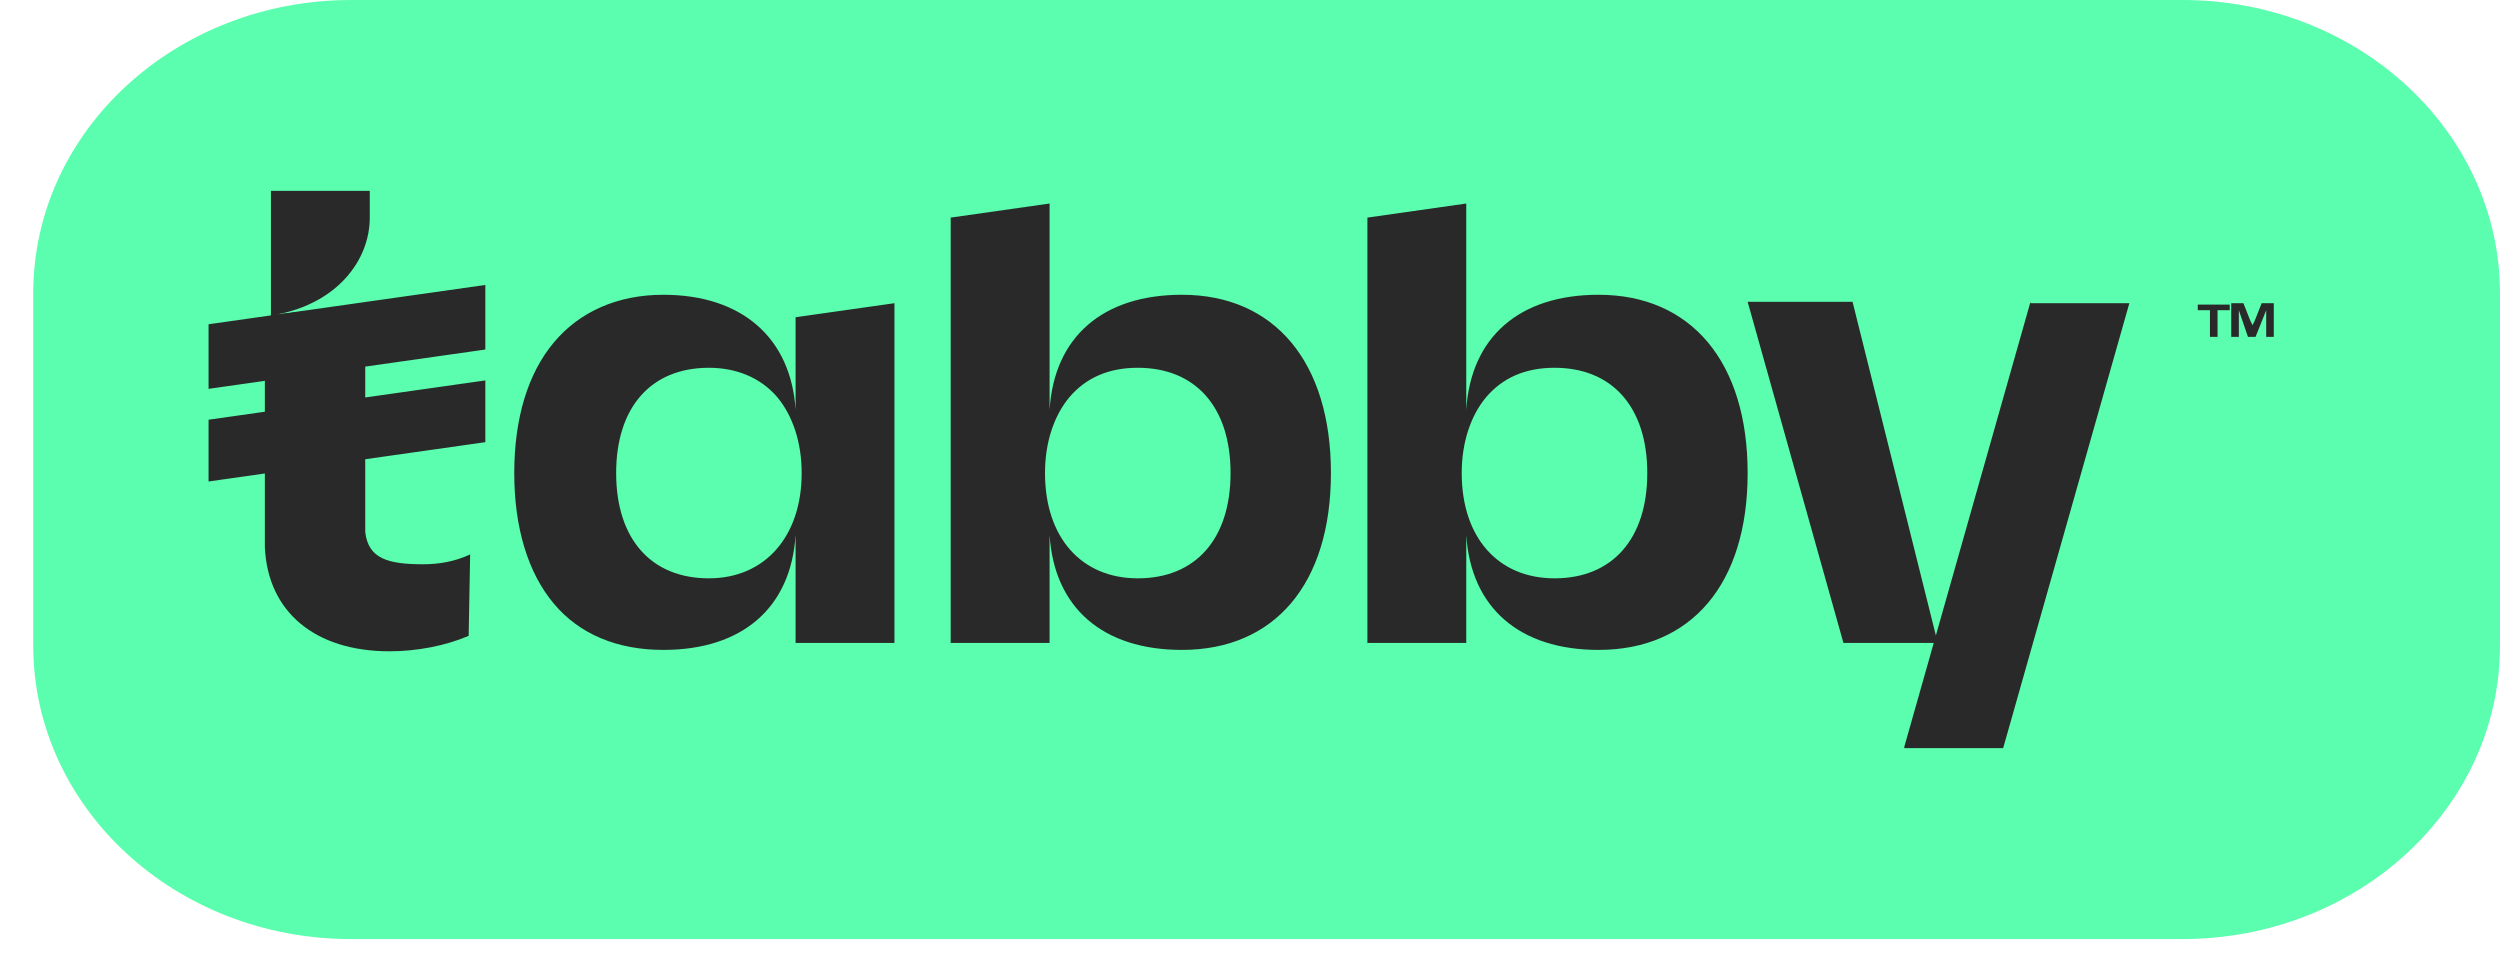
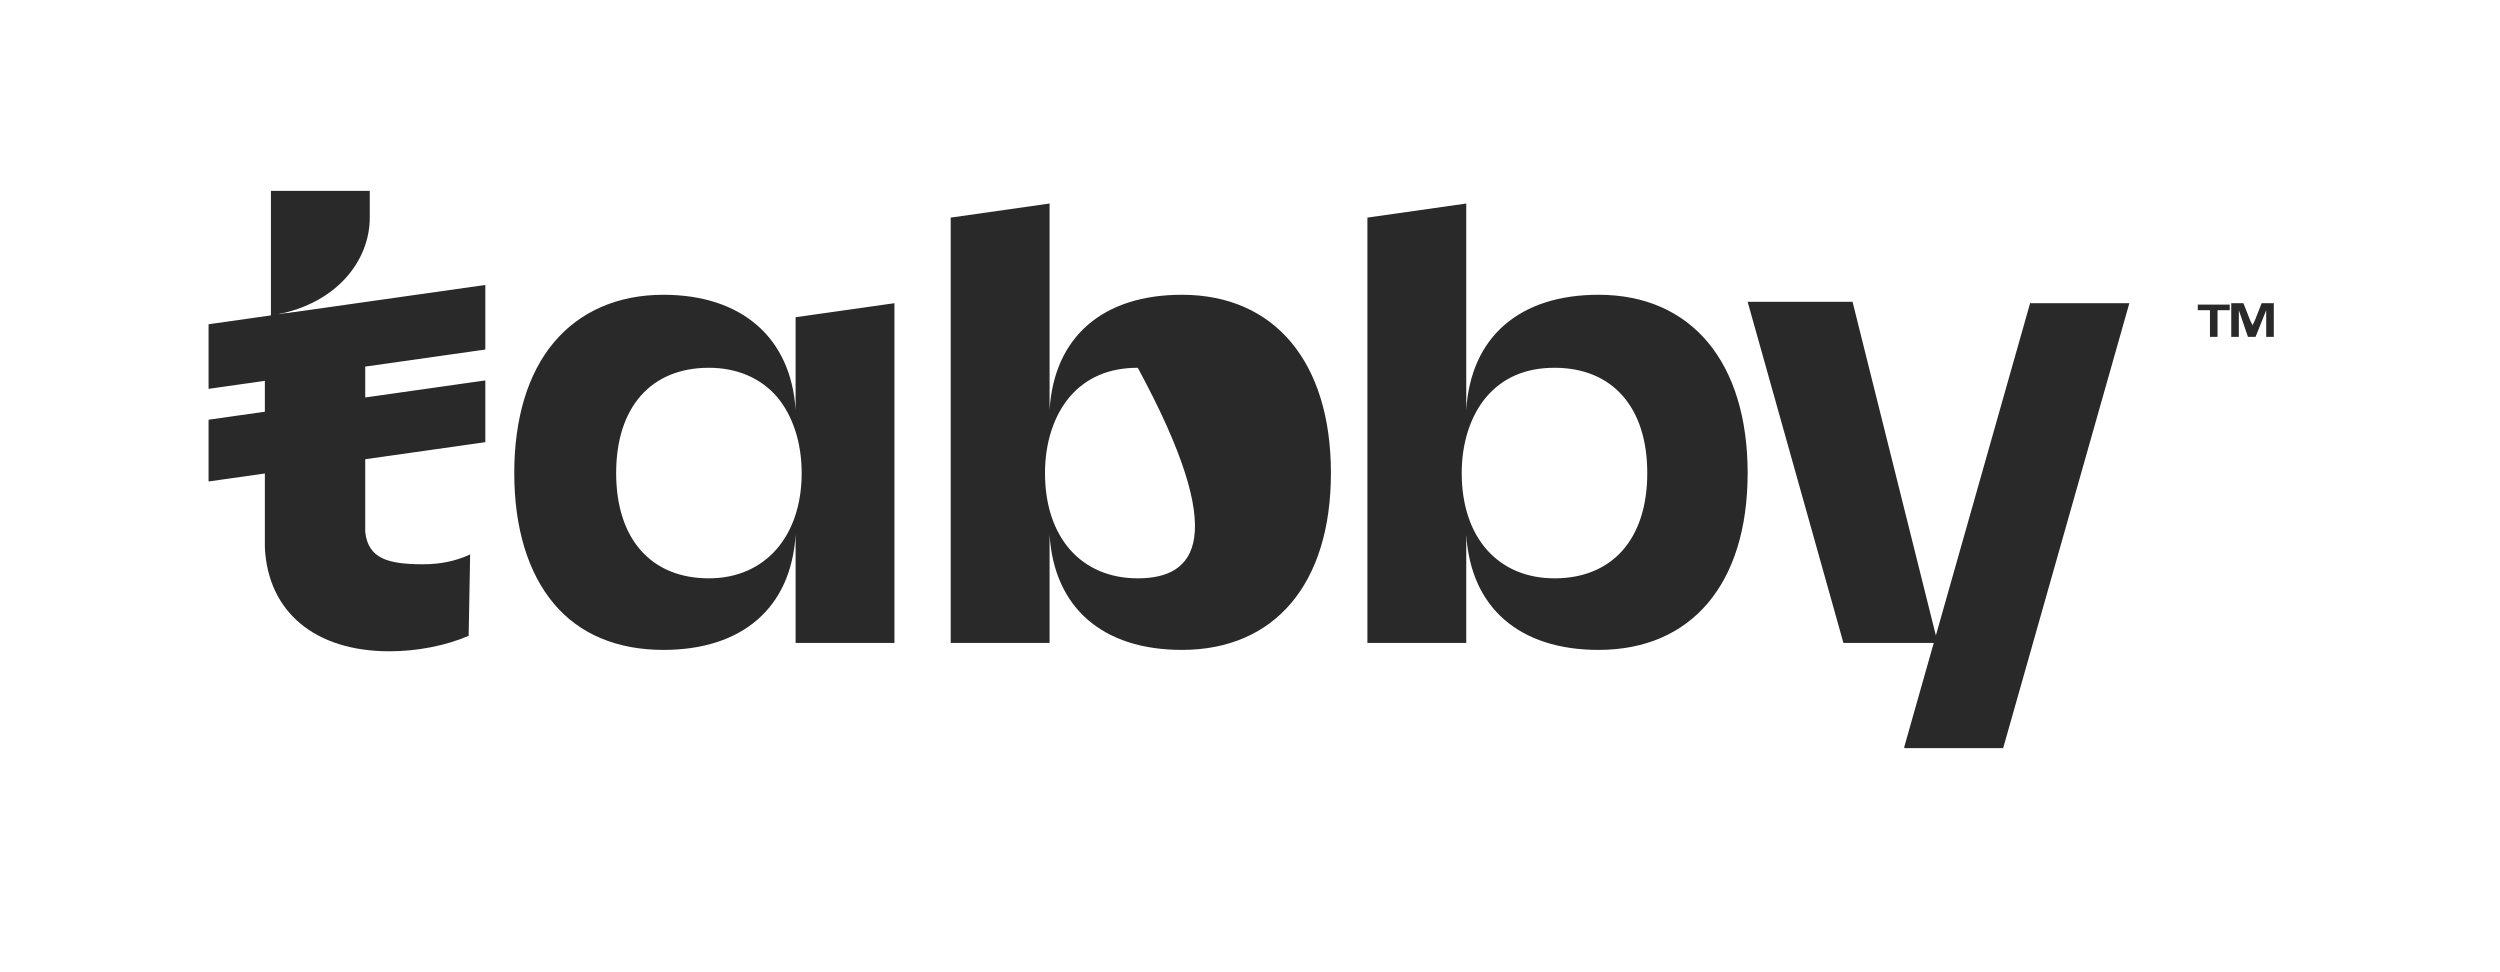
<svg xmlns="http://www.w3.org/2000/svg" width="54" height="21" viewBox="0 0 54 21" fill="none">
-   <path d="M47.135 20.284H7.584C3.773 20.284 0.718 17.434 0.718 13.947V6.337C0.718 2.82 3.806 0 7.584 0H47.135C50.945 0 54 2.85 54 6.337V13.947C54 17.434 50.945 20.284 47.135 20.284Z" fill="#5AFEAE" />
  <path d="M43.859 6.518L41.133 16.13V16.16H43.268L45.994 6.549H43.859V6.518ZM10.155 11.976C9.827 12.127 9.498 12.188 9.137 12.188C8.382 12.188 7.954 12.067 7.889 11.491V11.46C7.889 11.43 7.889 11.43 7.889 11.4V9.732V9.55V8.368V7.883V7.701V6.579L5.984 6.791C7.265 6.549 7.987 5.639 7.987 4.699V4.123H5.852V6.822L5.721 6.852V11.824C5.786 13.219 6.805 14.068 8.414 14.068C9.006 14.068 9.63 13.947 10.123 13.734L10.155 11.976Z" fill="#292929" />
-   <path d="M10.483 6.155L4.505 7.004V8.399L10.483 7.55V6.155ZM10.483 8.217L4.505 9.066V10.4L10.483 9.551V8.217ZM17.185 8.853C17.086 7.307 16.035 6.367 14.327 6.367C13.341 6.367 12.52 6.731 11.962 7.398C11.403 8.065 11.108 9.035 11.108 10.218C11.108 11.4 11.403 12.371 11.962 13.038C12.52 13.705 13.341 14.038 14.327 14.038C16.035 14.038 17.086 13.129 17.185 11.552V13.887H19.32V6.549L17.185 6.852V8.853ZM17.316 10.218C17.316 11.582 16.528 12.492 15.312 12.492C14.064 12.492 13.309 11.643 13.309 10.218C13.309 8.793 14.064 7.944 15.312 7.944C15.904 7.944 16.429 8.156 16.791 8.581C17.119 8.975 17.316 9.551 17.316 10.218ZM25.529 6.367C23.82 6.367 22.769 7.277 22.671 8.853V4.396L20.535 4.7V13.887H22.671V11.552C22.769 13.129 23.82 14.038 25.529 14.038C27.532 14.038 28.748 12.613 28.748 10.218C28.748 7.823 27.532 6.367 25.529 6.367ZM24.576 12.492C23.36 12.492 22.572 11.613 22.572 10.218C22.572 9.551 22.769 8.975 23.098 8.581C23.459 8.156 23.952 7.944 24.576 7.944C25.824 7.944 26.58 8.793 26.58 10.218C26.58 11.643 25.824 12.492 24.576 12.492ZM34.529 6.367C32.821 6.367 31.77 7.277 31.671 8.853V4.396L29.536 4.7V13.887H31.671V11.552C31.77 13.129 32.821 14.038 34.529 14.038C36.533 14.038 37.749 12.613 37.749 10.218C37.749 7.823 36.533 6.367 34.529 6.367ZM33.577 12.492C32.361 12.492 31.573 11.613 31.573 10.218C31.573 9.551 31.77 8.975 32.099 8.581C32.46 8.156 32.953 7.944 33.577 7.944C34.825 7.944 35.581 8.793 35.581 10.218C35.581 11.643 34.825 12.492 33.577 12.492ZM37.749 6.519H40.015L41.855 13.887H39.818L37.749 6.519ZM47.735 7.277V6.701H47.472V6.58H48.162V6.701H47.899V7.277H47.735ZM48.195 7.277V6.549H48.458L48.589 6.883C48.622 6.974 48.655 7.004 48.655 7.034C48.655 7.004 48.688 6.974 48.72 6.883L48.852 6.549H49.114V7.277H48.95V6.701L48.72 7.277H48.556L48.359 6.701V7.277H48.195Z" fill="#292929" />
+   <path d="M10.483 6.155L4.505 7.004V8.399L10.483 7.55V6.155ZM10.483 8.217L4.505 9.066V10.4L10.483 9.551V8.217ZM17.185 8.853C17.086 7.307 16.035 6.367 14.327 6.367C13.341 6.367 12.52 6.731 11.962 7.398C11.403 8.065 11.108 9.035 11.108 10.218C11.108 11.4 11.403 12.371 11.962 13.038C12.52 13.705 13.341 14.038 14.327 14.038C16.035 14.038 17.086 13.129 17.185 11.552V13.887H19.32V6.549L17.185 6.852V8.853ZM17.316 10.218C17.316 11.582 16.528 12.492 15.312 12.492C14.064 12.492 13.309 11.643 13.309 10.218C13.309 8.793 14.064 7.944 15.312 7.944C15.904 7.944 16.429 8.156 16.791 8.581C17.119 8.975 17.316 9.551 17.316 10.218ZM25.529 6.367C23.82 6.367 22.769 7.277 22.671 8.853V4.396L20.535 4.7V13.887H22.671V11.552C22.769 13.129 23.82 14.038 25.529 14.038C27.532 14.038 28.748 12.613 28.748 10.218C28.748 7.823 27.532 6.367 25.529 6.367ZM24.576 12.492C23.36 12.492 22.572 11.613 22.572 10.218C22.572 9.551 22.769 8.975 23.098 8.581C23.459 8.156 23.952 7.944 24.576 7.944C26.58 11.643 25.824 12.492 24.576 12.492ZM34.529 6.367C32.821 6.367 31.77 7.277 31.671 8.853V4.396L29.536 4.7V13.887H31.671V11.552C31.77 13.129 32.821 14.038 34.529 14.038C36.533 14.038 37.749 12.613 37.749 10.218C37.749 7.823 36.533 6.367 34.529 6.367ZM33.577 12.492C32.361 12.492 31.573 11.613 31.573 10.218C31.573 9.551 31.77 8.975 32.099 8.581C32.46 8.156 32.953 7.944 33.577 7.944C34.825 7.944 35.581 8.793 35.581 10.218C35.581 11.643 34.825 12.492 33.577 12.492ZM37.749 6.519H40.015L41.855 13.887H39.818L37.749 6.519ZM47.735 7.277V6.701H47.472V6.58H48.162V6.701H47.899V7.277H47.735ZM48.195 7.277V6.549H48.458L48.589 6.883C48.622 6.974 48.655 7.004 48.655 7.034C48.655 7.004 48.688 6.974 48.72 6.883L48.852 6.549H49.114V7.277H48.95V6.701L48.72 7.277H48.556L48.359 6.701V7.277H48.195Z" fill="#292929" />
</svg>